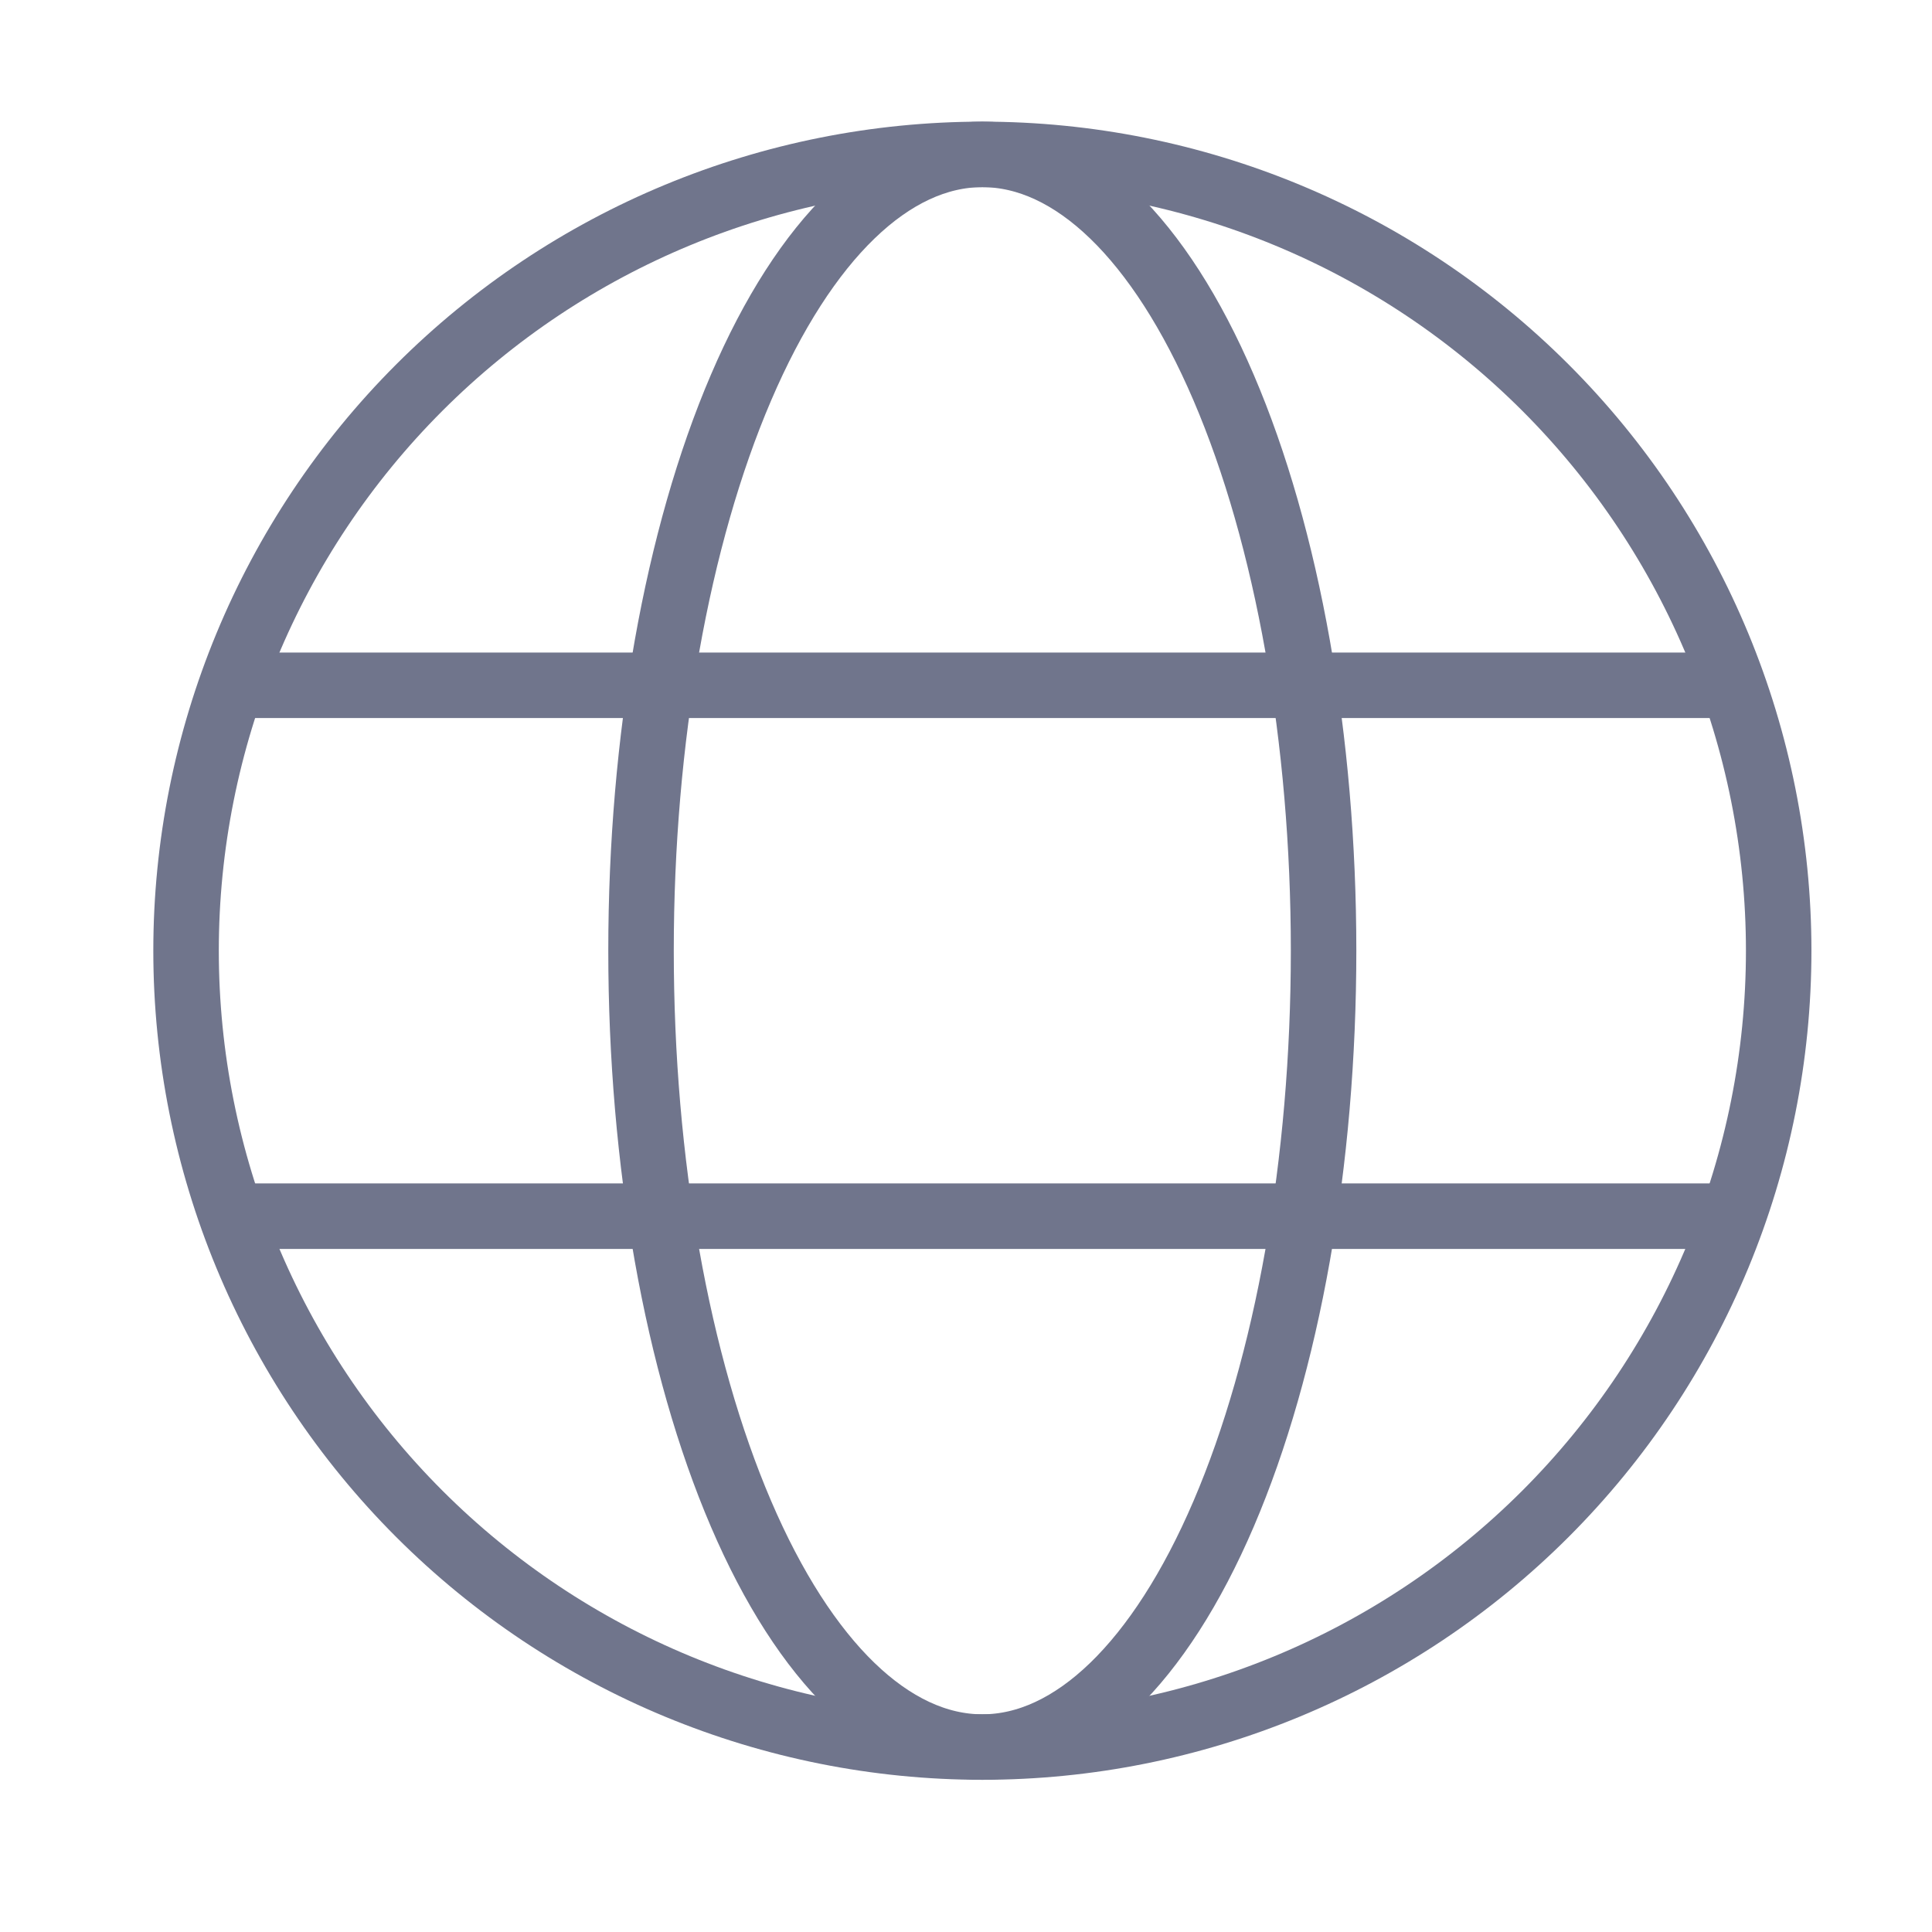
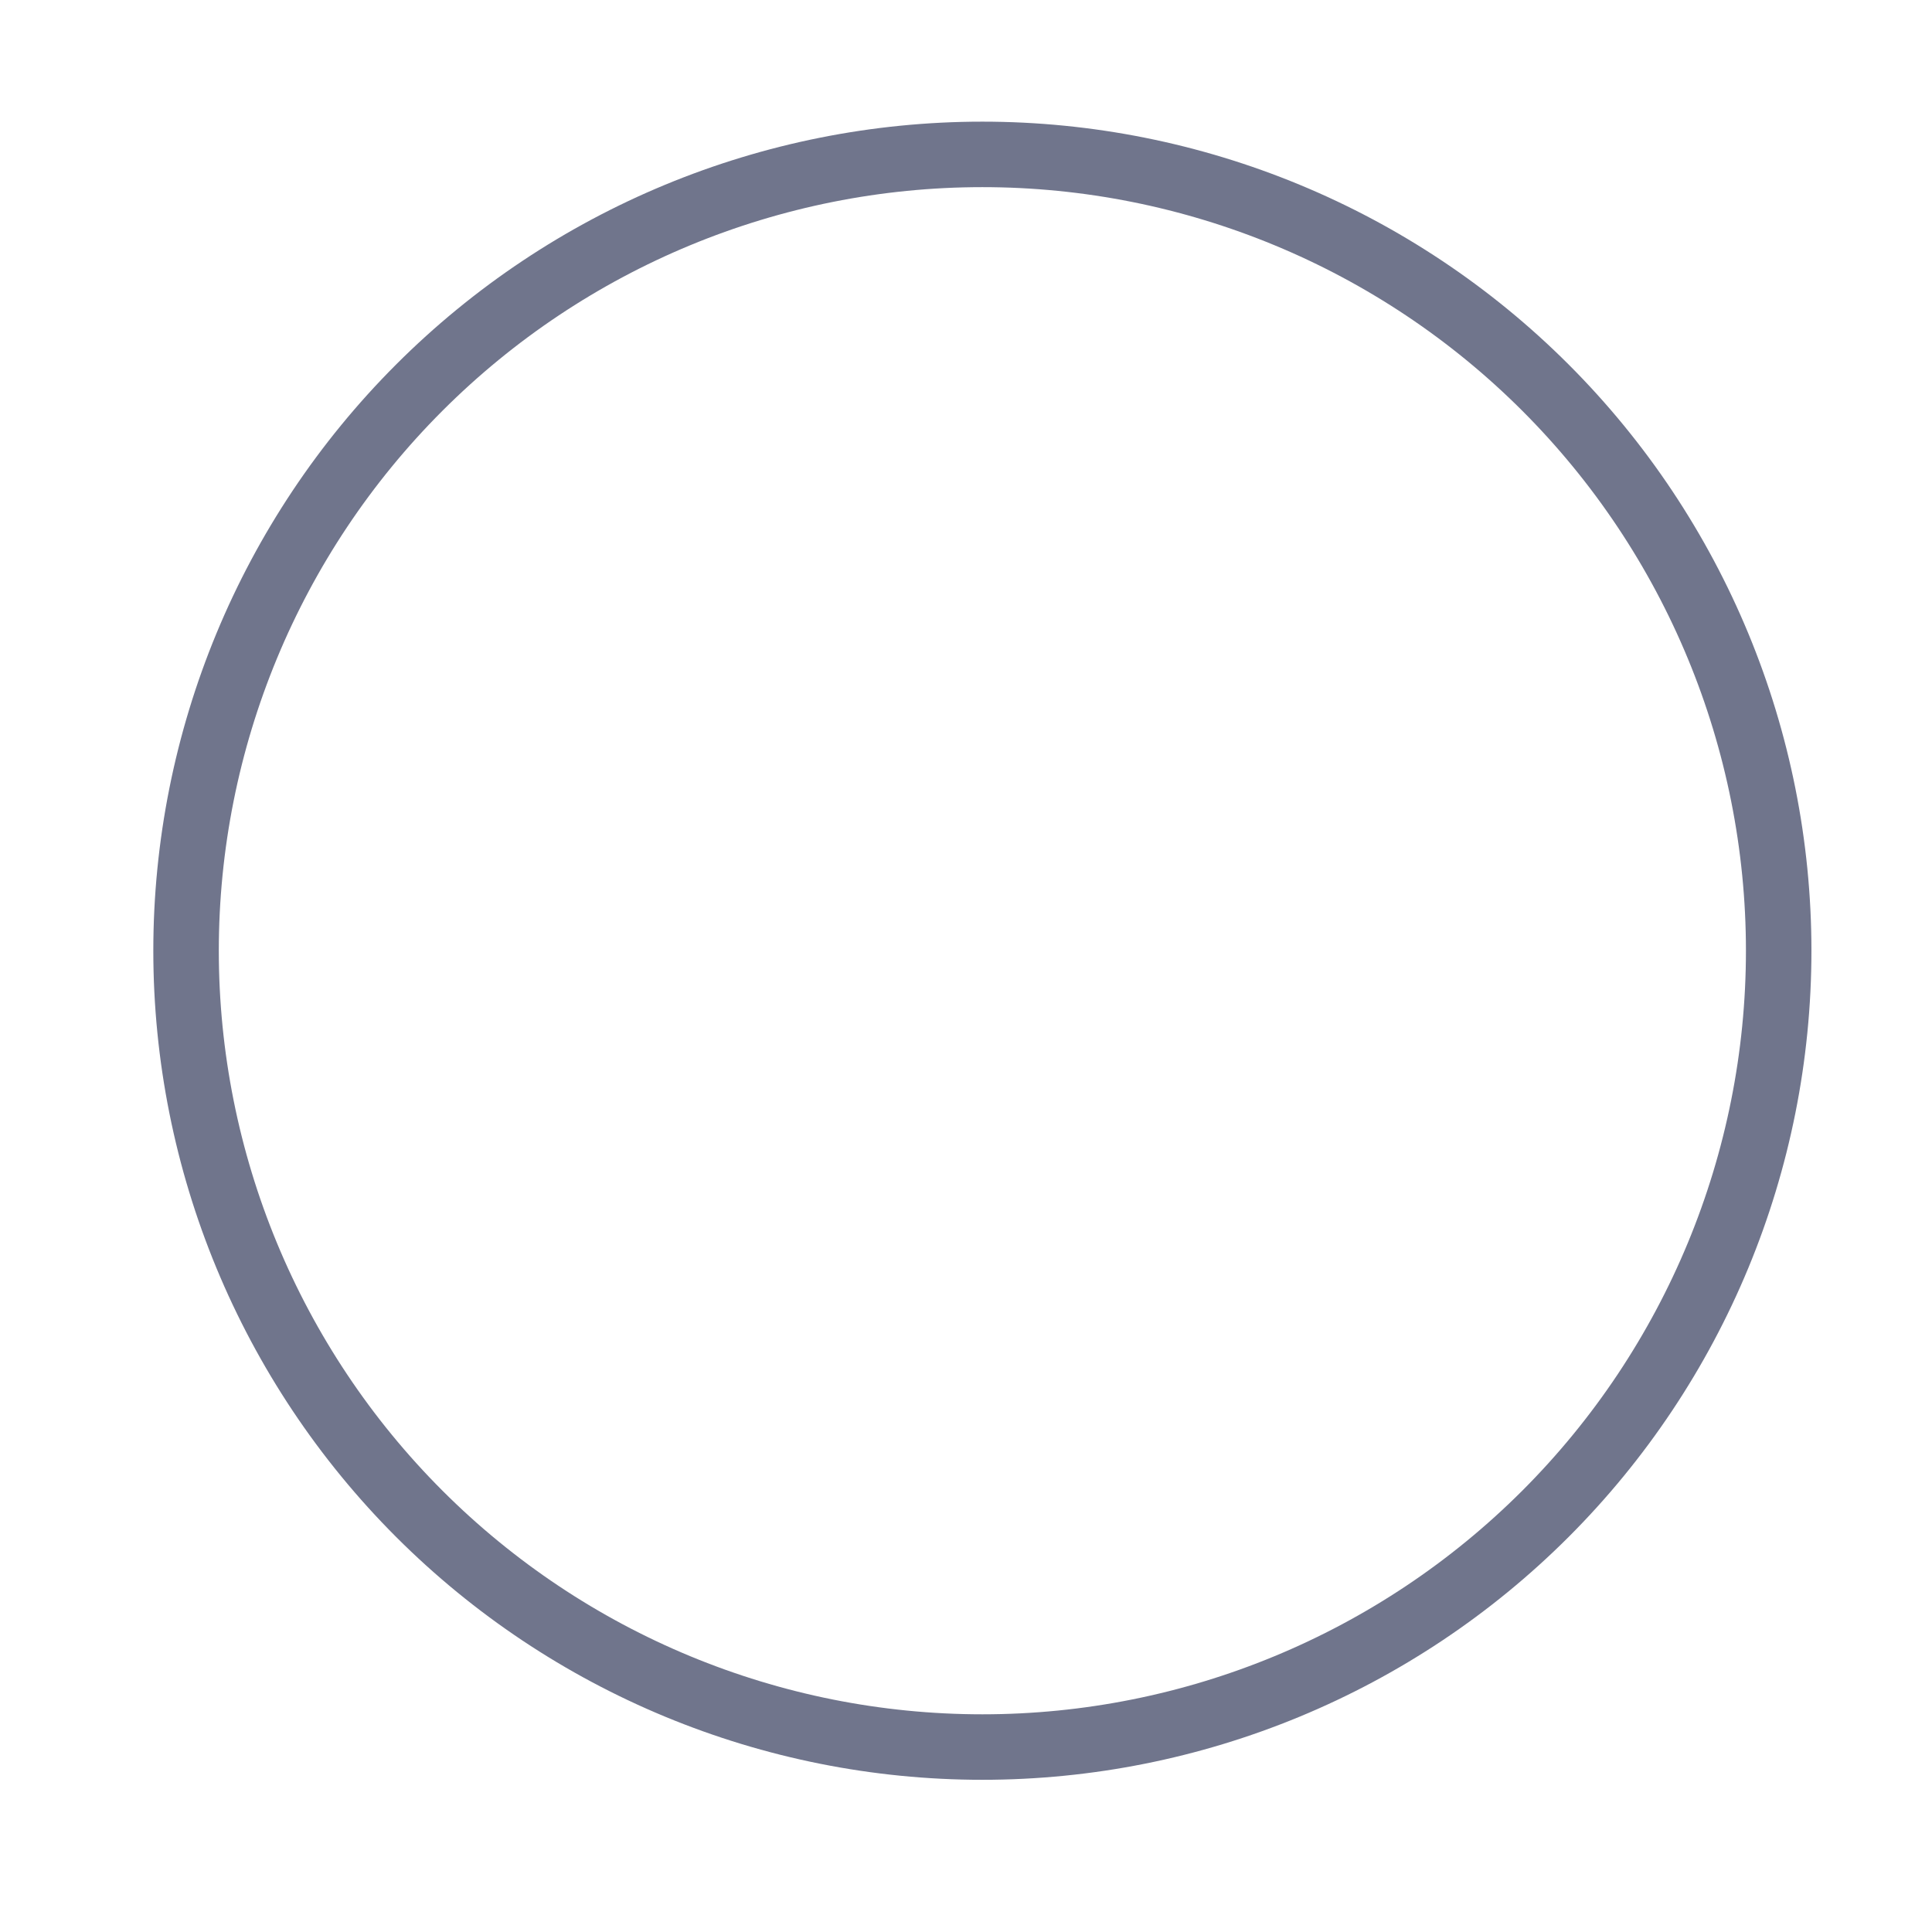
<svg xmlns="http://www.w3.org/2000/svg" width="59" height="59" viewBox="0 0 59 59" fill="none">
  <path d="M5.682 29.033C5.682 35.483 8.244 41.668 12.804 46.229C17.365 50.789 23.55 53.352 30 53.352C36.45 53.352 42.635 50.789 47.196 46.229C51.756 41.668 54.318 35.483 54.318 29.033C54.318 22.584 51.756 16.398 47.196 11.838C42.635 7.277 36.45 4.715 30 4.715C23.55 4.715 17.365 7.277 12.804 11.838C8.244 16.398 5.682 22.584 5.682 29.033Z" stroke="#70758C" stroke-width="2" stroke-linejoin="round" />
-   <path d="M19.576 29.033C19.576 22.584 20.674 16.398 22.629 11.838C24.583 7.277 27.234 4.715 29.998 4.715C32.763 4.715 35.413 7.277 37.368 11.838C39.322 16.398 40.42 22.584 40.42 29.033C40.42 35.483 39.322 41.668 37.368 46.229C35.413 50.789 32.763 53.352 29.998 53.352C27.234 53.352 24.583 50.789 22.629 46.229C20.674 41.668 19.576 35.483 19.576 29.033Z" stroke="#70758C" stroke-width="2" stroke-linejoin="round" />
-   <path d="M7.418 37.14H52.581M7.418 20.928H52.581" stroke="#70758C" stroke-width="2" stroke-linecap="round" />
</svg>